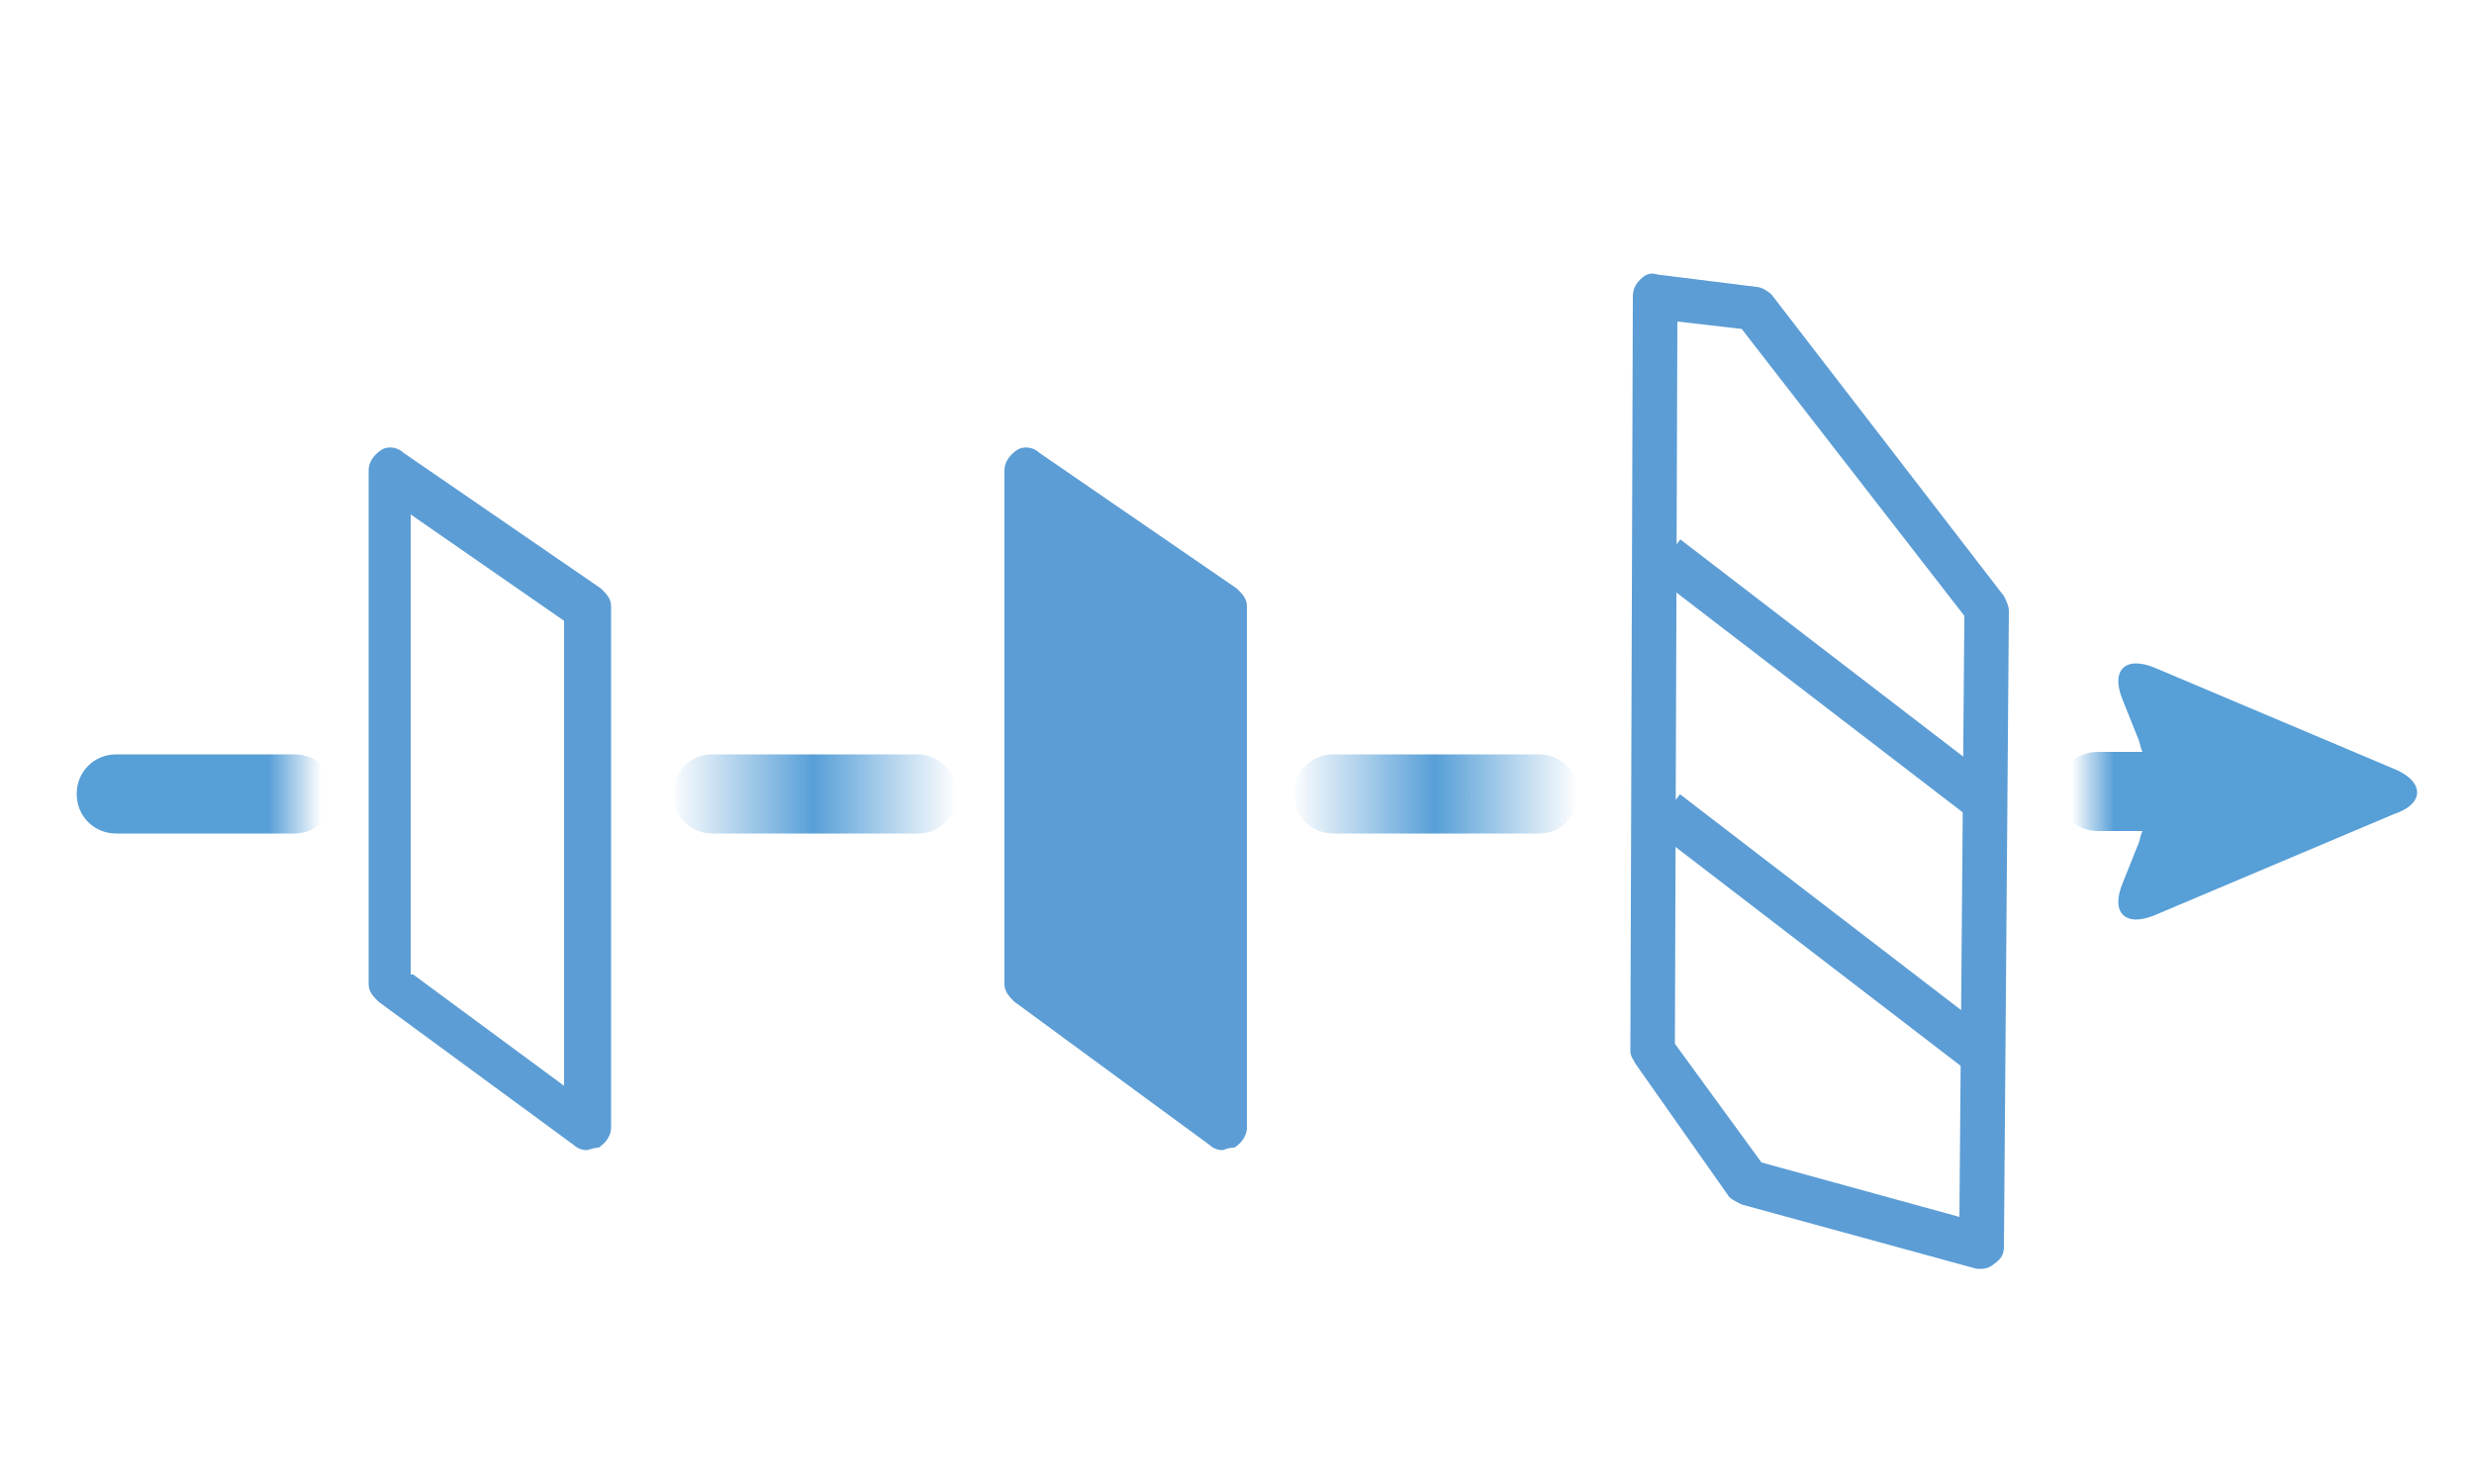
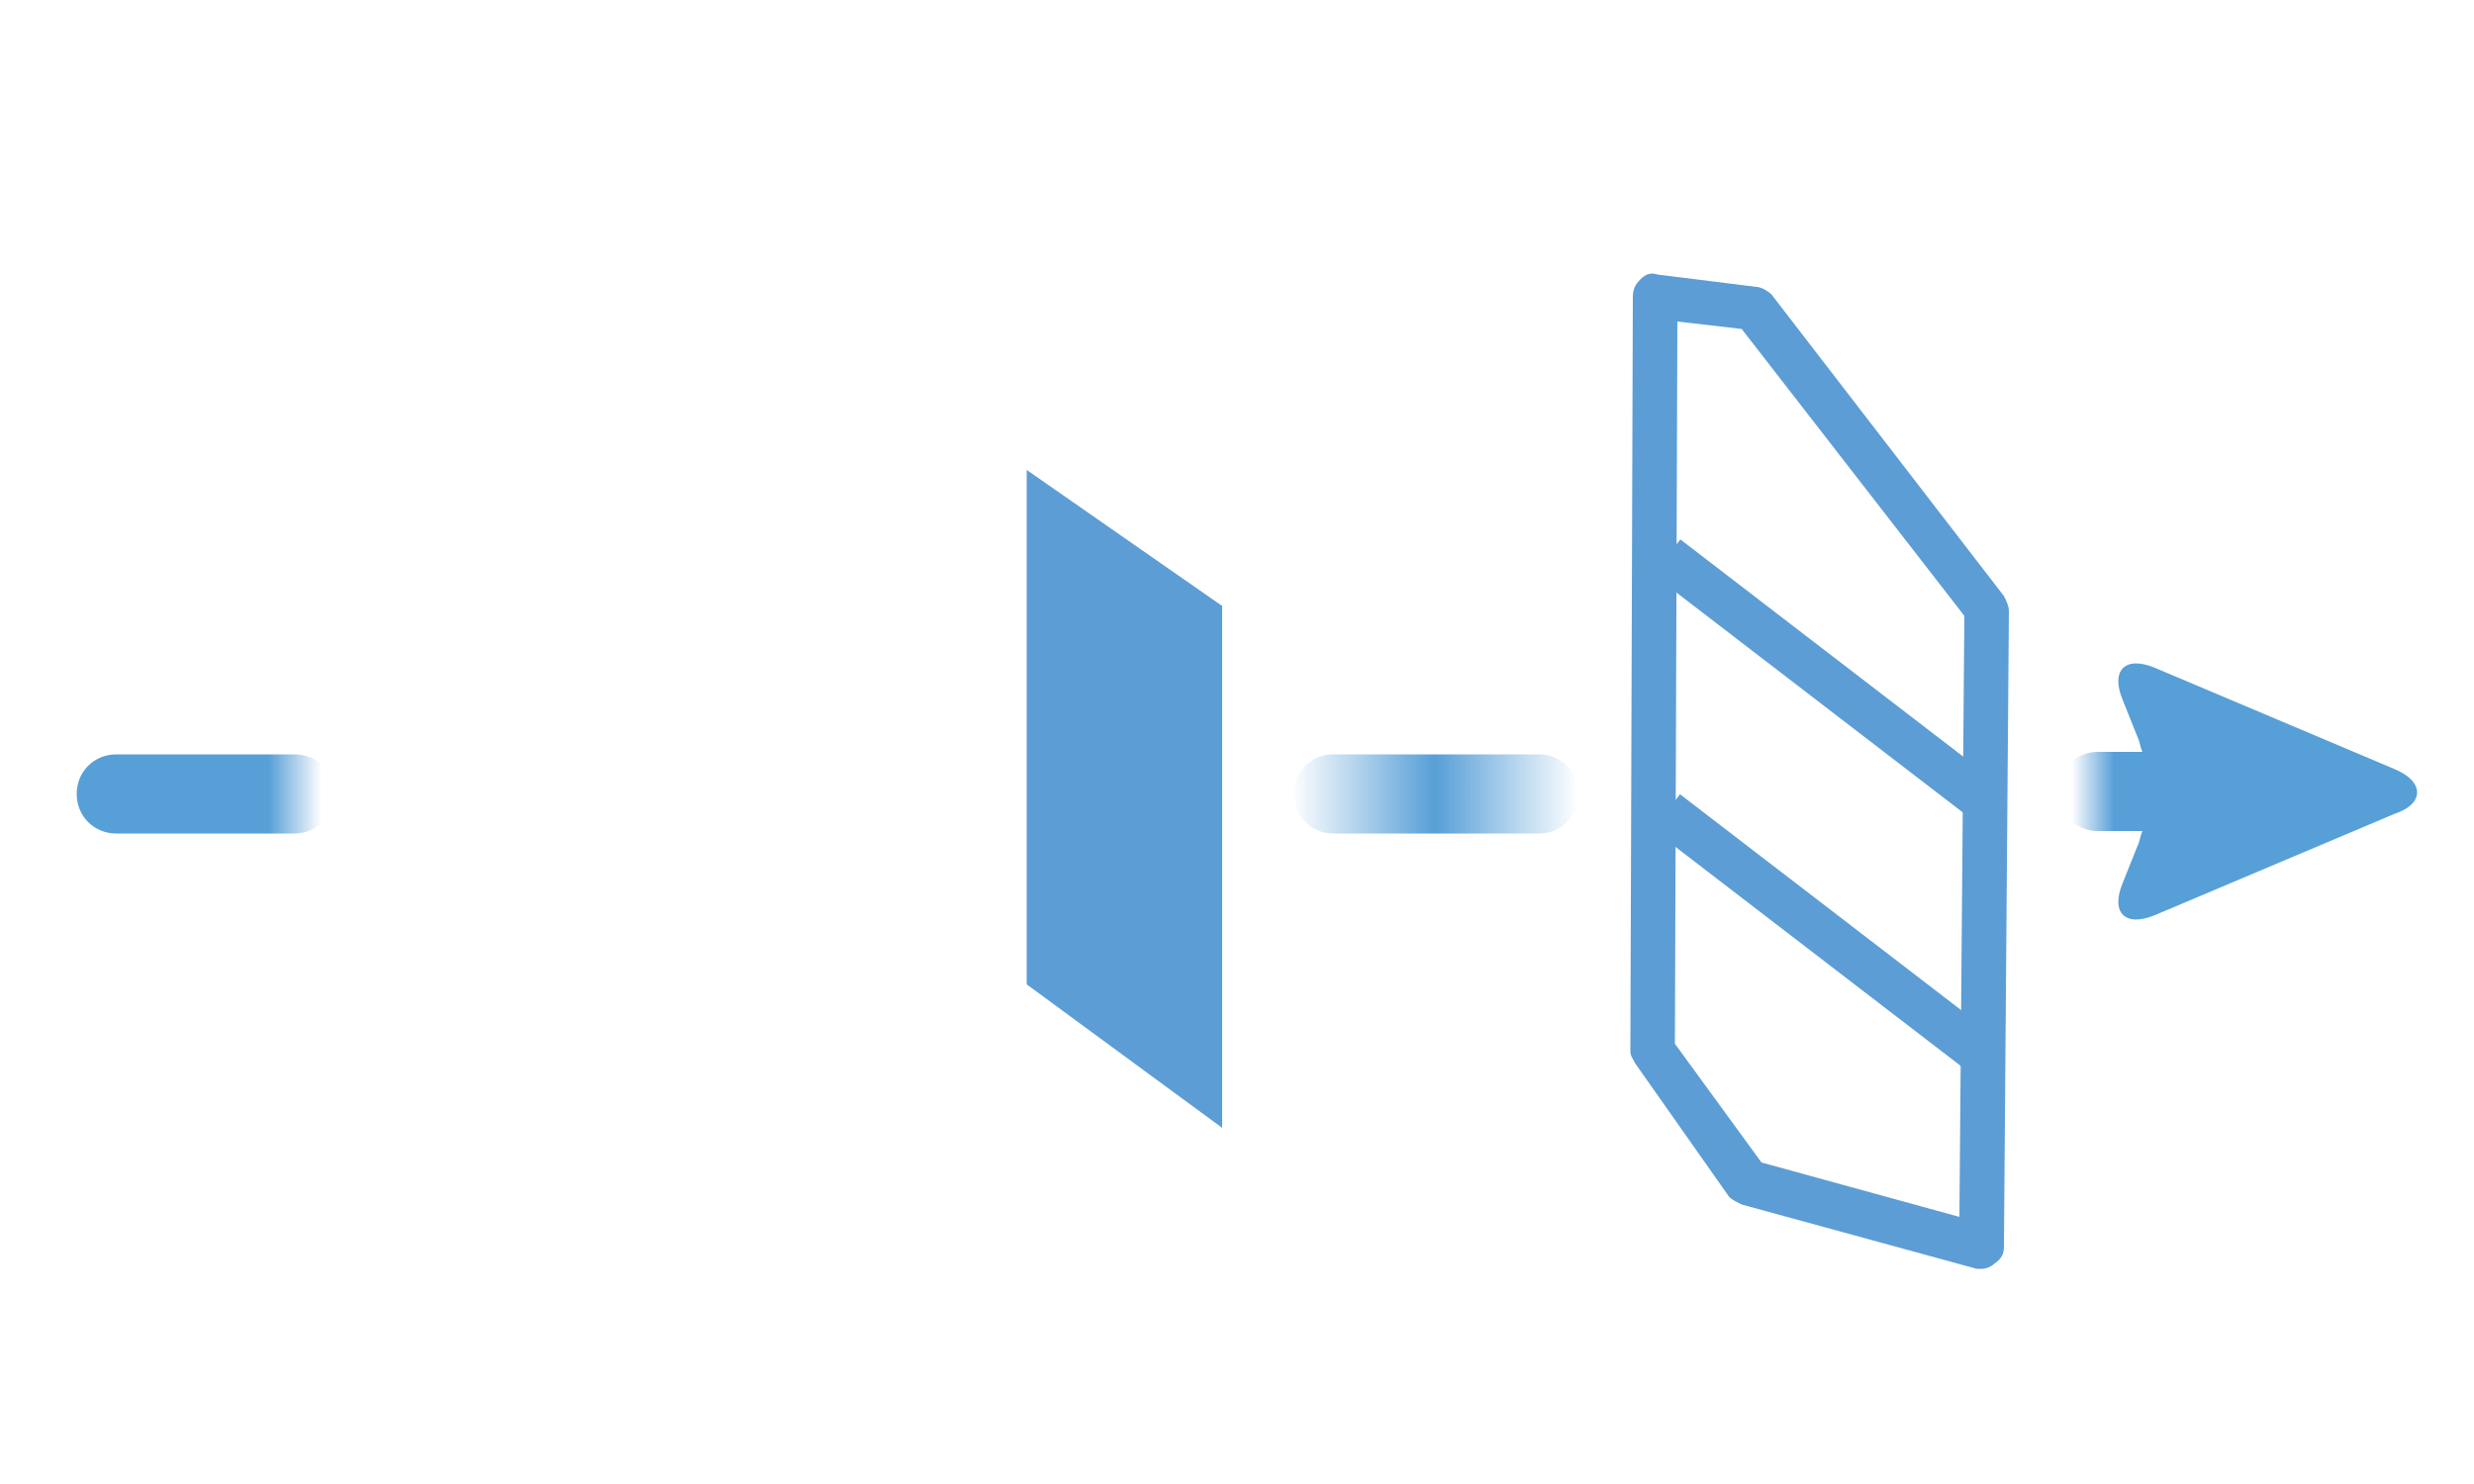
<svg xmlns="http://www.w3.org/2000/svg" version="1.1" id="Warstwa_1" x="0px" y="0px" viewBox="0 0 100 60" style="enable-background:new 0 0 100 60;" xml:space="preserve">
  <style type="text/css">
	.st0{fill:#5C9DD6;}
	.st1{fill:#5C9DD5;}
	.st2{fill:none;}
	.st3{fill:none;stroke:#5C9DD6;stroke-linecap:round;stroke-linejoin:round;stroke-miterlimit:10;}
	.st4{opacity:0.6;fill:#5C9DD6;}
	.st5{fill:none;stroke:#5C9DD6;stroke-width:3;stroke-linecap:round;stroke-linejoin:round;stroke-miterlimit:10;}
	.st6{fill:none;stroke:#5C9DD6;stroke-miterlimit:10;}
	.st7{fill:#579FD7;}
	.st8{fill:#5C9CD5;}
	.st9{fill:url(#SVGID_1_);}
	.st10{fill:url(#SVGID_2_);}
	.st11{fill:url(#SVGID_3_);}
	.st12{fill:url(#SVGID_4_);}
	.st13{fill:#599ED6;}
</style>
  <g>
    <linearGradient id="SVGID_1_" gradientUnits="userSpaceOnUse" x1="52.198" y1="-356.164" x2="63.779" y2="-356.164" gradientTransform="matrix(1 0 0 -1 0 -324.096)">
      <stop offset="0" style="stop-color:#579FD7;stop-opacity:0" />
      <stop offset="0.5" style="stop-color:#579FD7" />
      <stop offset="1" style="stop-color:#579FD7;stop-opacity:0" />
    </linearGradient>
    <path class="st9" d="M62.2,30.5h-8.3c-0.9,0-1.6,0.7-1.6,1.6c0,0.9,0.7,1.6,1.6,1.6h8.3c0.9,0,1.6-0.7,1.6-1.6   C63.8,31.2,63.1,30.5,62.2,30.5z" />
    <linearGradient id="SVGID_2_" gradientUnits="userSpaceOnUse" x1="27.086" y1="-356.164" x2="38.666" y2="-356.164" gradientTransform="matrix(1 0 0 -1 0 -324.096)">
      <stop offset="0" style="stop-color:#579FD7;stop-opacity:0" />
      <stop offset="0.5" style="stop-color:#579FD7" />
      <stop offset="1" style="stop-color:#579FD7;stop-opacity:0" />
    </linearGradient>
-     <path class="st10" d="M37.1,30.5h-8.3c-0.9,0-1.6,0.7-1.6,1.6c0,0.9,0.7,1.6,1.6,1.6h8.3c0.9,0,1.6-0.7,1.6-1.6   C38.7,31.2,37.9,30.5,37.1,30.5z" />
    <linearGradient id="SVGID_3_" gradientUnits="userSpaceOnUse" x1="10.86" y1="-356.164" x2="12.986" y2="-356.164" gradientTransform="matrix(1 0 0 -1 0 -324.096)">
      <stop offset="0" style="stop-color:#579FD7" />
      <stop offset="1" style="stop-color:#579FD7;stop-opacity:0" />
    </linearGradient>
    <path class="st11" d="M11.9,30.5H4.7c-0.9,0-1.6,0.7-1.6,1.6c0,0.9,0.7,1.6,1.6,1.6h7.2c0.9,0,1.6-0.7,1.6-1.6   C13.6,31.2,12.8,30.5,11.9,30.5z" />
    <linearGradient id="SVGID_4_" gradientUnits="userSpaceOnUse" x1="85.461" y1="-356.165" x2="83.742" y2="-356.165" gradientTransform="matrix(1 0 0 -1 0 -324.096)">
      <stop offset="0" style="stop-color:#579FD7" />
      <stop offset="1" style="stop-color:#579FD7;stop-opacity:0" />
    </linearGradient>
    <path class="st12" d="M96.8,31.1L87.1,27c-1.2-0.5-1.8,0.1-1.3,1.3l0.6,1.5c0.1,0.2,0.1,0.4,0.2,0.6h-1.8c-0.9,0-1.6,0.7-1.6,1.6   c0,0.9,0.7,1.6,1.6,1.6h1.8c-0.1,0.2-0.1,0.4-0.2,0.6l-0.6,1.5c-0.5,1.2,0.1,1.8,1.3,1.3l9.7-4.1C98,32.5,98,31.6,96.8,31.1z" />
-     <path class="st1" d="M23.7,46.5c-0.2,0-0.4-0.1-0.5-0.2l-7.9-5.8c-0.2-0.2-0.4-0.4-0.4-0.7V19c0-0.3,0.2-0.6,0.5-0.8   c0.3-0.2,0.7-0.1,0.9,0.1l8,5.5c0.2,0.2,0.4,0.4,0.4,0.7l0,21.1c0,0.3-0.2,0.6-0.5,0.8C24,46.4,23.8,46.5,23.7,46.5z M16.7,39.4   l6.1,4.5l0-18.8l-6.2-4.3V39.4z" />
    <g>
      <polygon class="st1" points="41.5,19 49.4,24.5 49.4,45.6 41.5,39.8   " />
-       <path class="st1" d="M49.4,46.5c-0.2,0-0.4-0.1-0.5-0.2l-7.9-5.8c-0.2-0.2-0.4-0.4-0.4-0.7V19c0-0.3,0.2-0.6,0.5-0.8    c0.3-0.2,0.7-0.1,0.9,0.1l8,5.5c0.2,0.2,0.4,0.4,0.4,0.7l0,21.1c0,0.3-0.2,0.6-0.5,0.8C49.6,46.4,49.5,46.5,49.4,46.5z M42.4,39.4    l6.1,4.5l0-18.8l-6.2-4.3V39.4z" />
    </g>
    <path class="st1" d="M80.1,51.3c-0.1,0-0.2,0-0.2,0l-9.5-2.6c-0.2-0.1-0.4-0.2-0.5-0.3L66.1,43c-0.1-0.2-0.2-0.3-0.2-0.5L66,12   c0-0.3,0.1-0.5,0.3-0.7c0.2-0.2,0.4-0.3,0.7-0.2l4,0.5c0.2,0,0.5,0.2,0.6,0.3l9.4,12.2c0.1,0.2,0.2,0.4,0.2,0.6L81,50.4   c0,0.3-0.1,0.5-0.4,0.7C80.5,51.2,80.3,51.3,80.1,51.3z M71.2,47l8,2.2l0.2-24.3l-9-11.6L67.8,13l-0.1,29.2L71.2,47z" />
    <rect x="72.7" y="19.4" transform="matrix(0.609 -0.793 0.793 0.609 7.165 69.073)" class="st1" width="1.8" height="15.8" />
    <rect x="72.7" y="29.7" transform="matrix(0.609 -0.793 0.793 0.609 -1.017 73.103)" class="st1" width="1.8" height="15.8" />
  </g>
</svg>